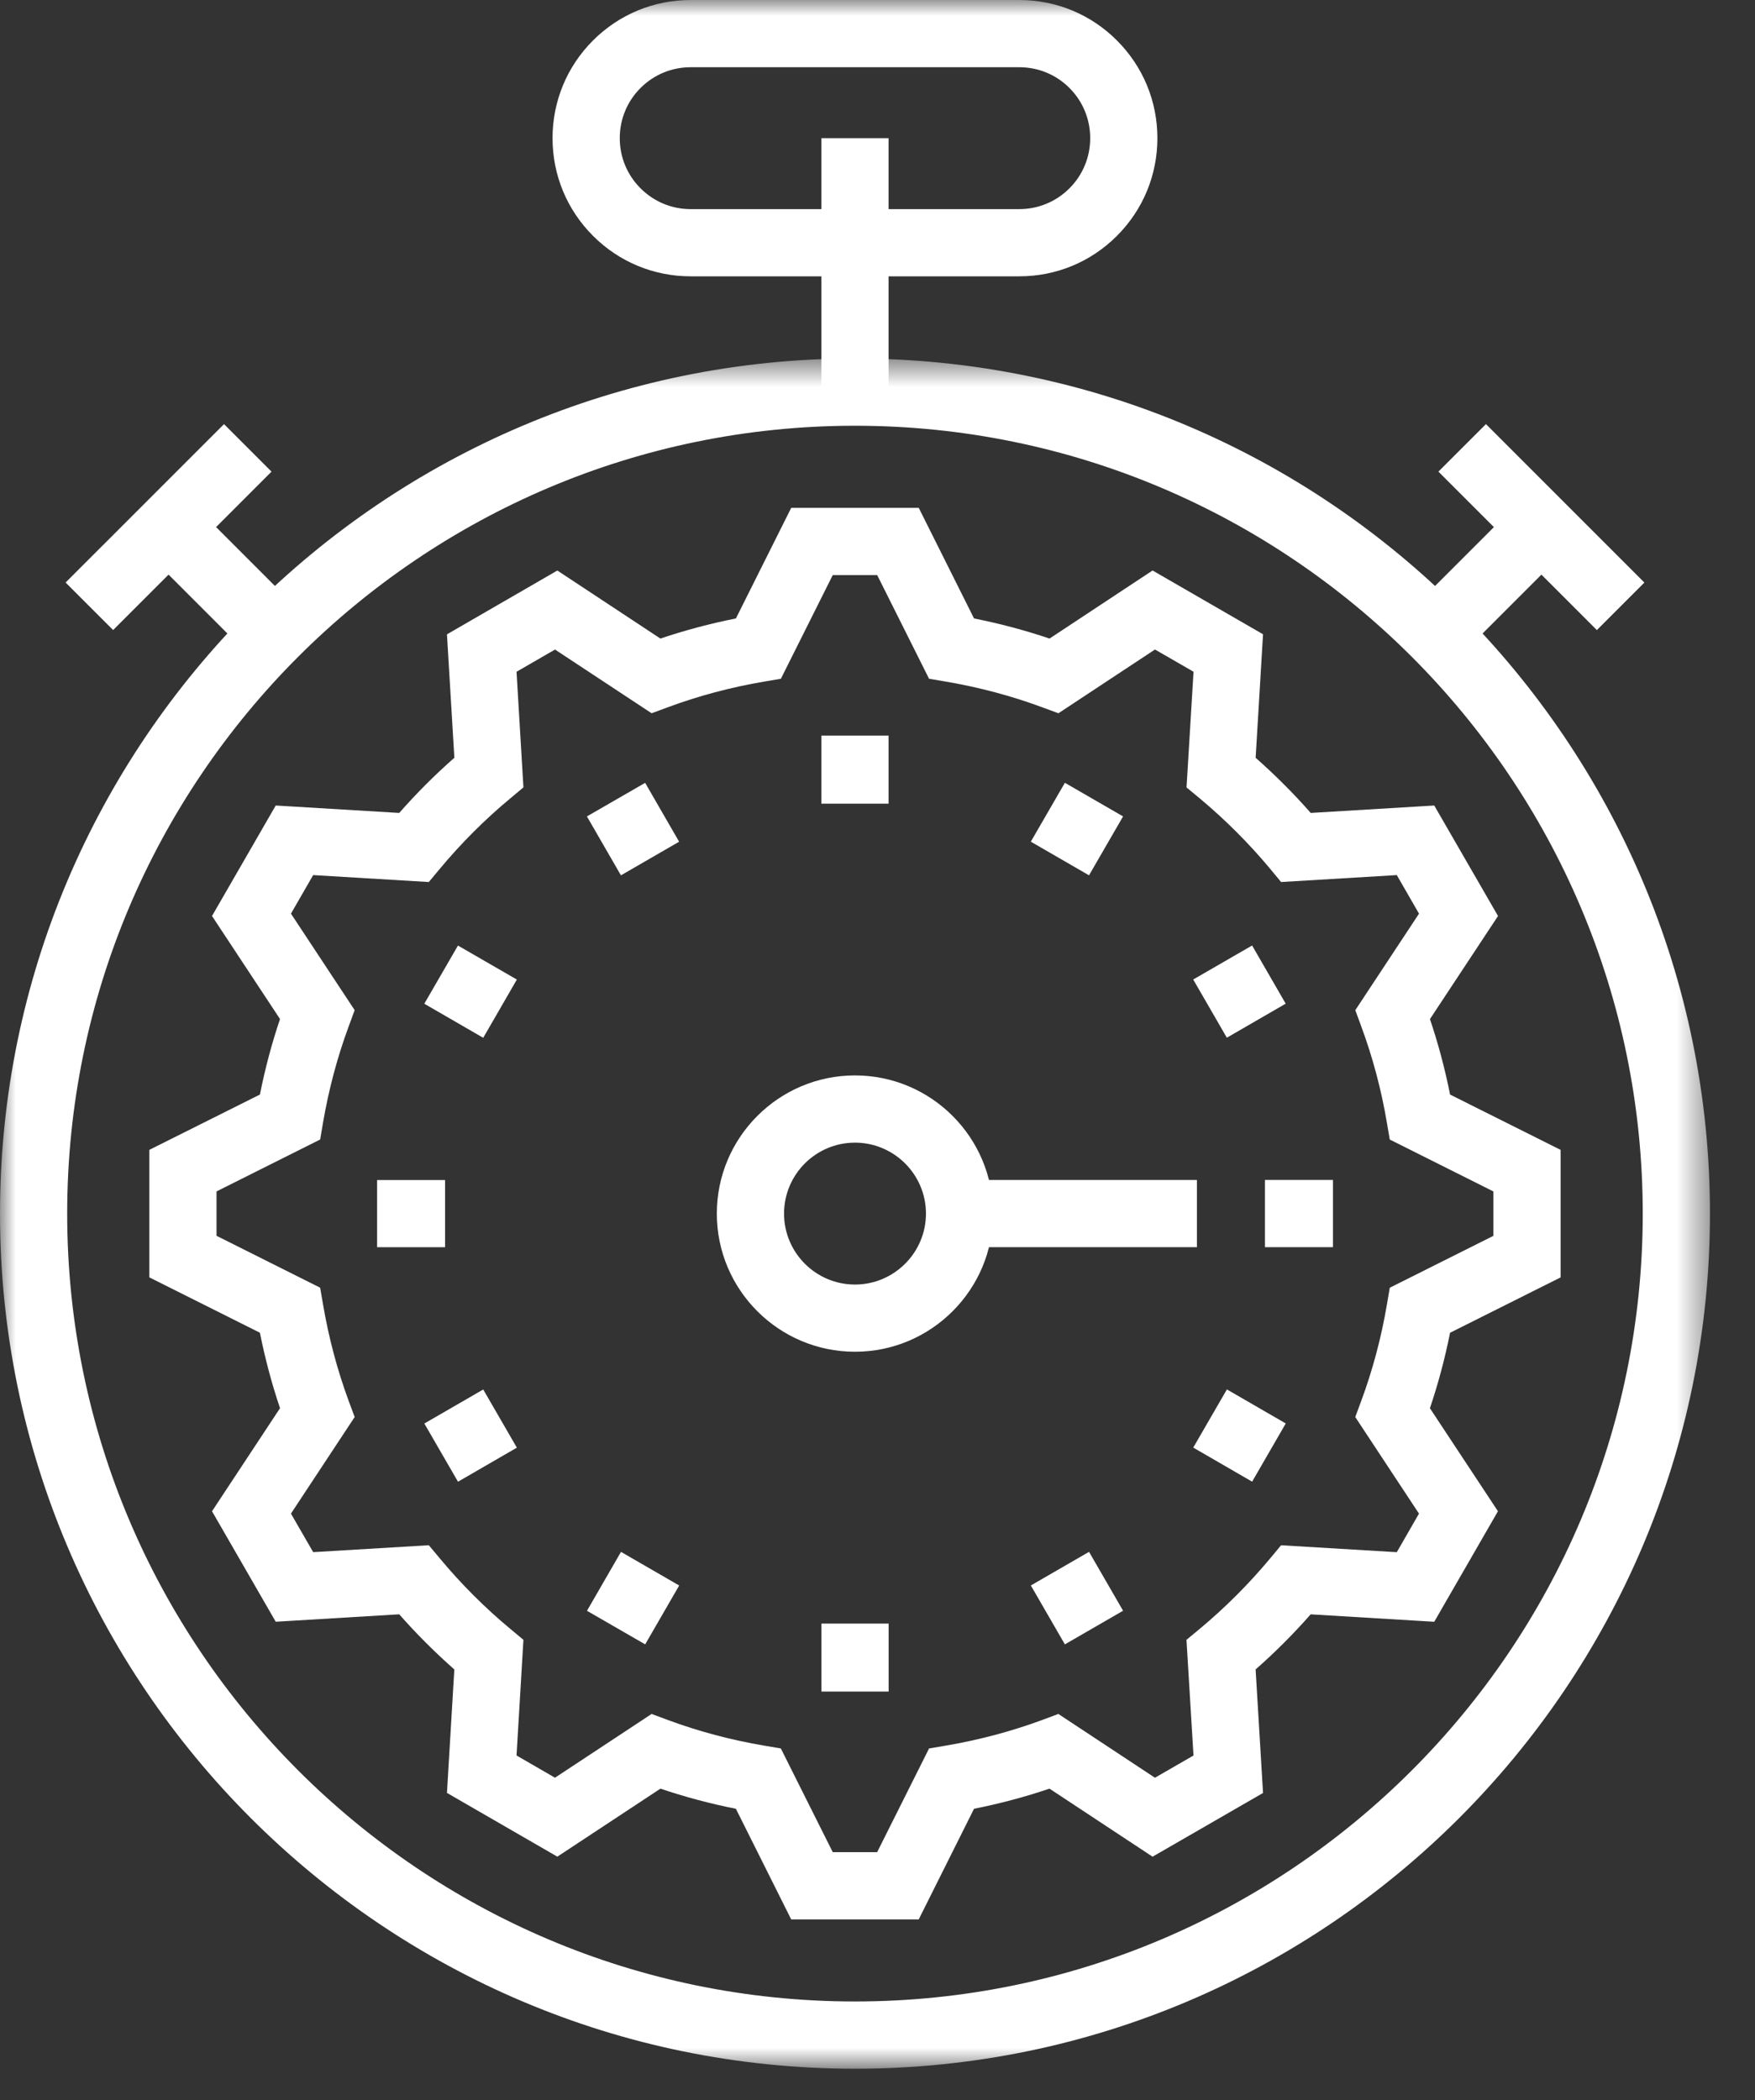
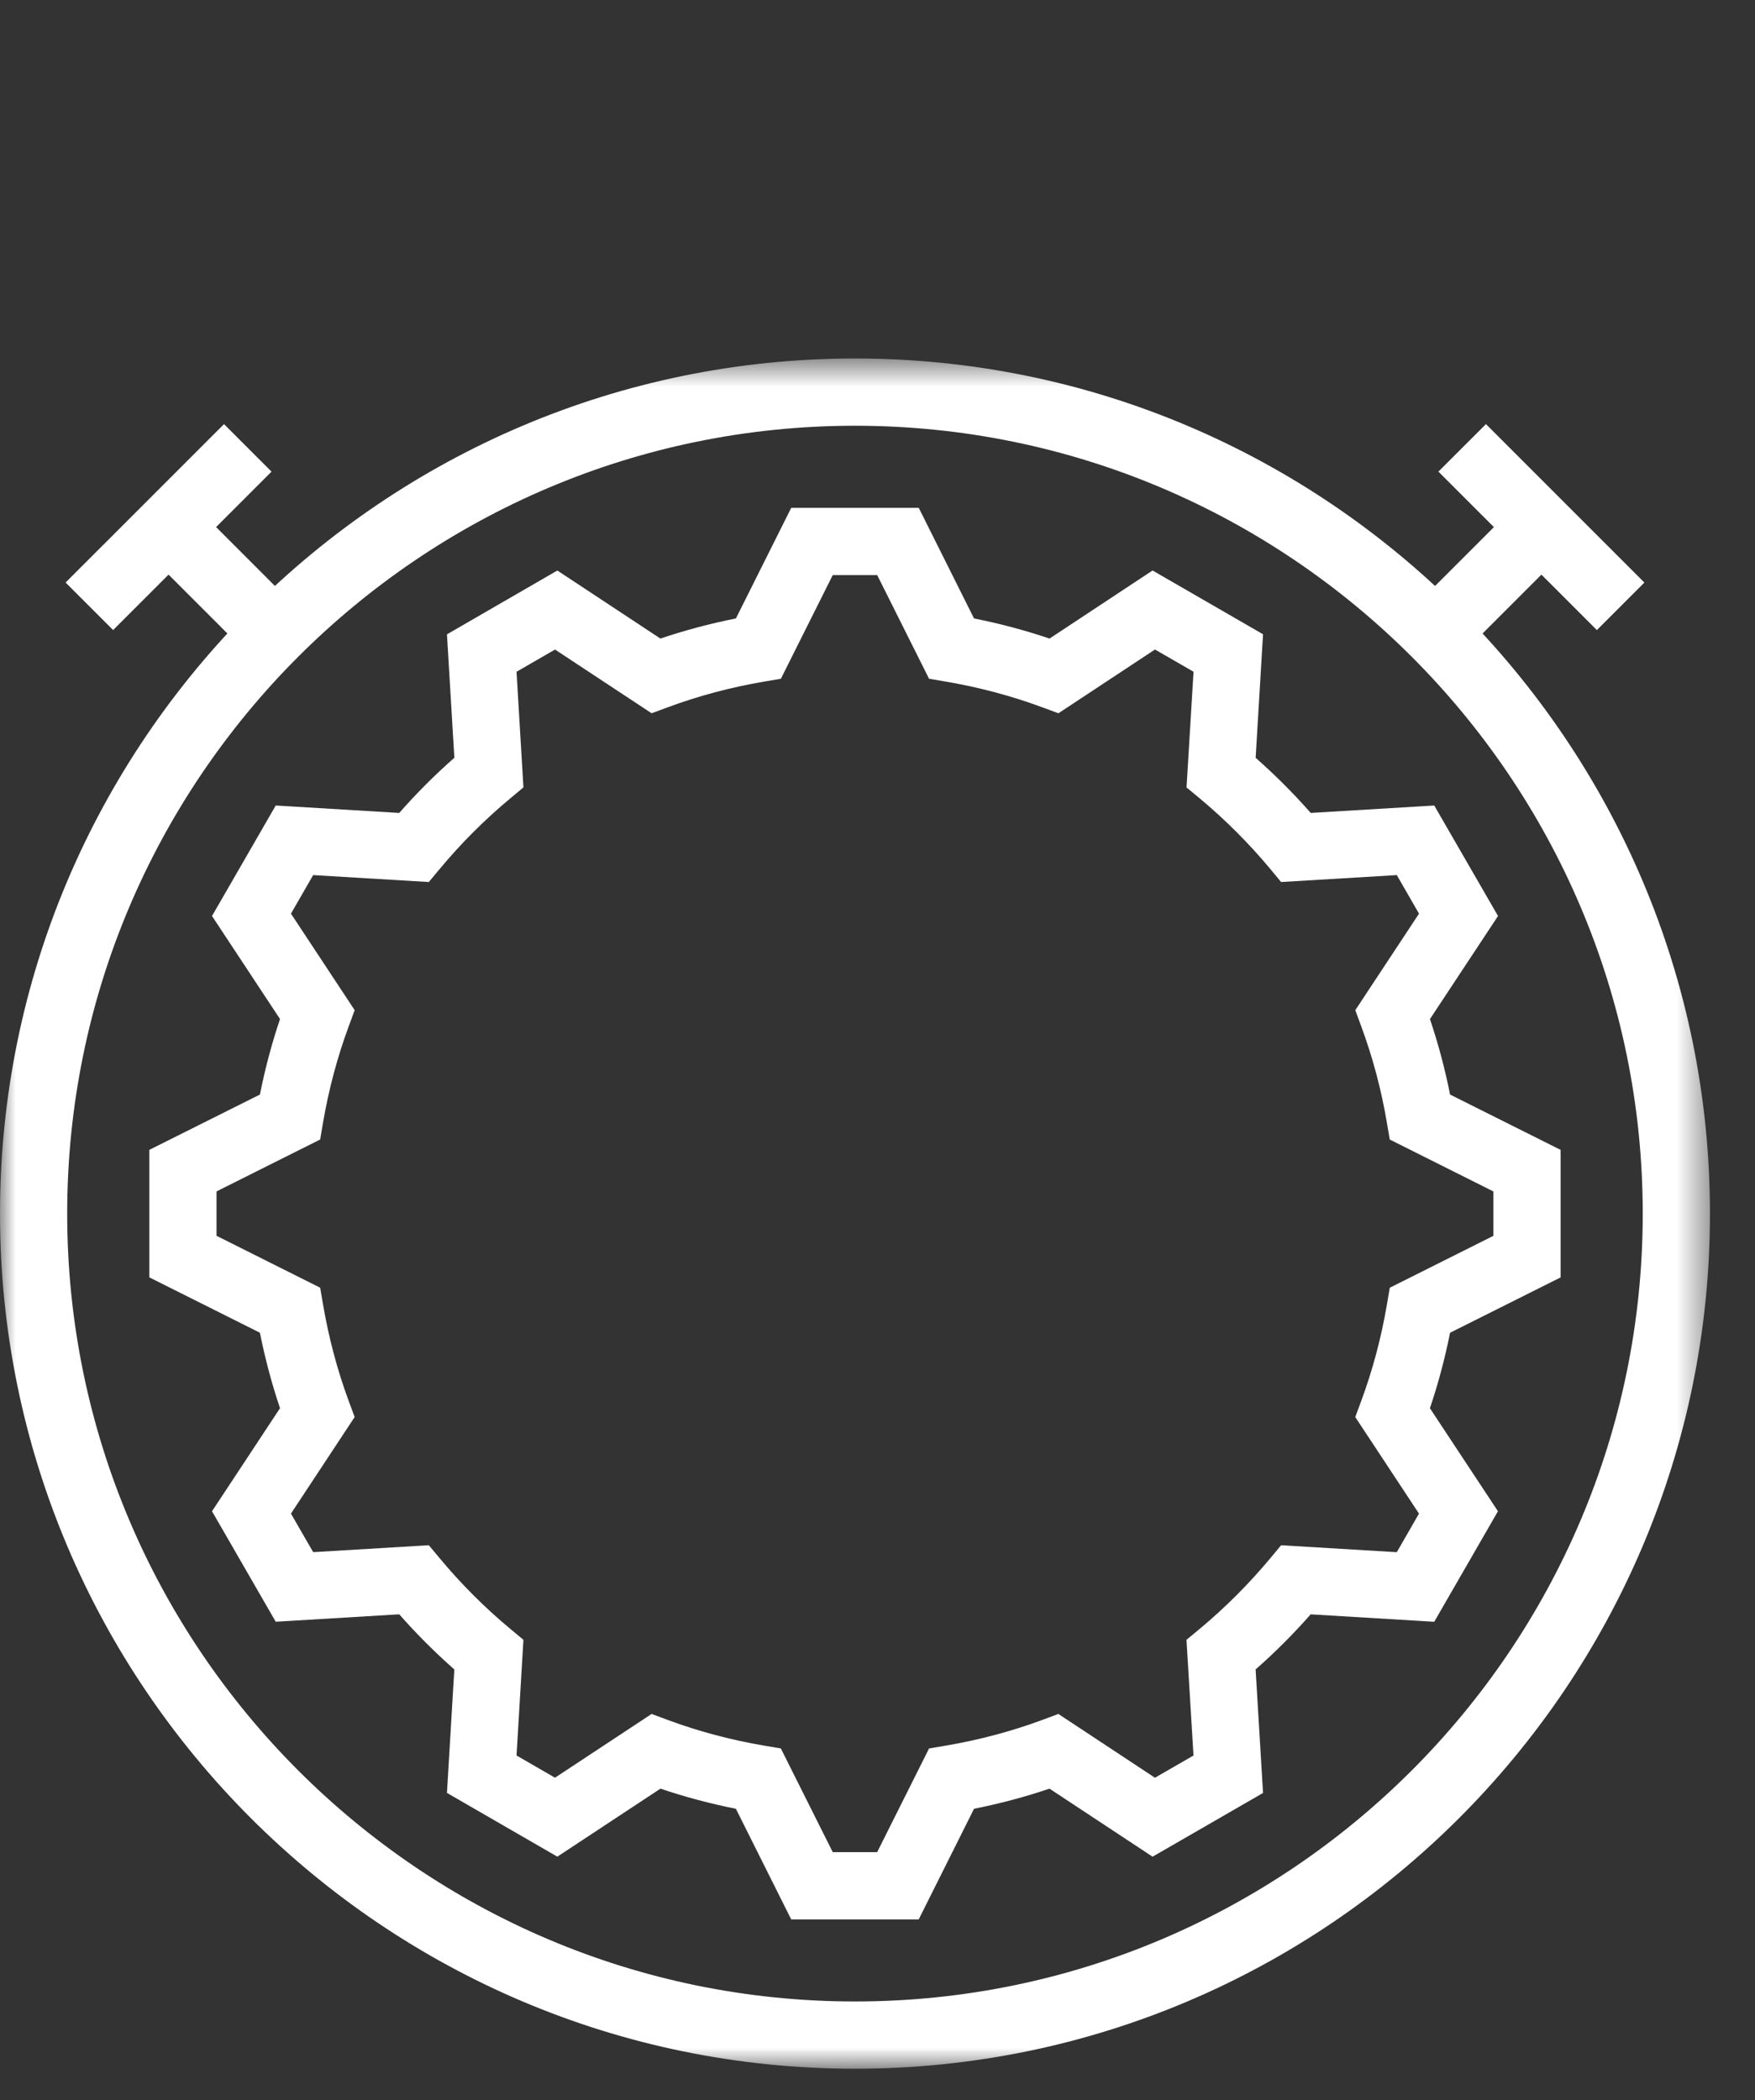
<svg xmlns="http://www.w3.org/2000/svg" xmlns:xlink="http://www.w3.org/1999/xlink" width="56px" height="67px" viewBox="0 0 56 67" version="1.1">
  <rect x="0" y="0" width="56" height="67" fill="#333333" stroke="none" />
  <title>speed</title>
  <defs>
    <polygon id="path-1" points="0 0.601 54.562 0.601 54.562 55.164 0 55.164" />
-     <polygon id="path-3" points="0 66 54.562 66 54.562 0 0 0" />
  </defs>
  <g id="Page-1" stroke="none" stroke-width="1" fill="none" fill-rule="evenodd">
    <g id="speed">
      <path d="M26.572,59.091 L27.989,59.091 L29.645,55.783 L30.182,55.692 C31.24,55.512 32.278,55.236 33.261,54.872 L33.771,54.682 L36.853,56.717 L38.083,56.008 L37.859,52.317 L38.278,51.97 C39.092,51.293 39.85,50.534 40.532,49.716 L40.878,49.3 L44.57,49.521 L45.278,48.291 L43.245,45.21 L43.433,44.701 C43.798,43.717 44.075,42.68 44.255,41.619 L44.346,41.084 L47.653,39.428 L47.653,38.012 L44.346,36.356 L44.254,35.82 C44.076,34.761 43.799,33.725 43.434,32.74 L43.246,32.229 L45.279,29.149 L44.57,27.919 L40.878,28.14 L40.533,27.723 C39.853,26.907 39.094,26.149 38.279,25.469 L37.861,25.123 L38.084,21.431 L36.854,20.722 L33.773,22.756 L33.263,22.568 C32.278,22.202 31.24,21.926 30.182,21.746 L29.645,21.655 L27.99,18.348 L26.572,18.348 L24.917,21.655 L24.38,21.746 C23.32,21.926 22.284,22.202 21.3,22.568 L20.792,22.756 L17.71,20.723 L16.482,21.432 L16.702,25.121 L16.286,25.469 C15.469,26.147 14.711,26.905 14.031,27.723 L13.683,28.14 L9.993,27.919 L9.284,29.149 L11.317,32.228 L11.129,32.739 C10.764,33.722 10.489,34.759 10.307,35.819 L10.216,36.355 L6.909,38.011 L6.909,39.427 L10.216,41.083 L10.308,41.619 C10.489,42.68 10.764,43.717 11.128,44.7 L11.317,45.209 L9.284,48.29 L9.993,49.52 L13.683,49.299 L14.031,49.715 C14.711,50.533 15.469,51.292 16.286,51.97 L16.702,52.317 L16.482,56.007 L17.709,56.716 L20.792,54.682 L21.301,54.871 C22.283,55.236 23.319,55.512 24.38,55.692 L24.916,55.783 L26.572,59.091 Z M29.315,61.237 L25.246,61.237 L23.481,57.707 C22.659,57.544 21.854,57.329 21.074,57.065 L17.784,59.235 L14.262,57.201 L14.497,53.262 C13.876,52.714 13.287,52.126 12.739,51.503 L8.798,51.74 L6.765,48.215 L8.935,44.927 C8.671,44.145 8.457,43.339 8.293,42.519 L4.765,40.753 L4.765,36.685 L8.294,34.92 C8.457,34.099 8.671,33.292 8.935,32.512 L6.765,29.224 L8.798,25.699 L12.739,25.936 C13.287,25.312 13.876,24.722 14.498,24.176 L14.262,20.238 L17.784,18.202 L21.073,20.373 C21.854,20.109 22.66,19.894 23.482,19.731 L25.247,16.202 L29.316,16.202 L31.08,19.731 C31.901,19.894 32.708,20.109 33.489,20.373 L36.777,18.201 L40.302,20.236 L40.066,24.177 C40.688,24.725 41.276,25.313 41.824,25.936 L45.765,25.699 L47.8,29.224 L45.628,32.513 C45.892,33.295 46.107,34.101 46.27,34.921 L49.798,36.686 L49.798,40.754 L46.27,42.52 C46.106,43.341 45.891,44.147 45.627,44.928 L47.798,48.215 L45.765,51.741 L41.822,51.504 C41.274,52.127 40.686,52.715 40.065,53.262 L40.302,57.203 L36.777,59.236 L33.488,57.065 C32.708,57.329 31.9,57.544 31.08,57.707 L29.315,61.237 Z" id="Fill-1" fill="#FFFFFF" />
      <g id="Group-5" transform="translate(0, 10.836)">
        <mask id="mask-2" fill="white">
          <use xlink:href="#path-1" />
        </mask>
        <g id="Clip-4" />
        <path d="M27.281,2.747 C13.421,2.747 2.144,14.022 2.144,27.883 C2.144,41.743 13.421,53.019 27.281,53.019 C41.141,53.019 52.418,41.743 52.418,27.883 C52.418,14.022 41.141,2.747 27.281,2.747 M27.281,55.165 C12.238,55.165 0,42.925 0,27.883 C0,12.84 12.238,0.601 27.281,0.601 C42.324,0.601 54.563,12.84 54.563,27.883 C54.563,42.925 42.324,55.165 27.281,55.165" id="Fill-3" fill="#FFFFFF" mask="url(#mask-2)" />
      </g>
      <polygon id="Fill-6" fill="#FFFFFF" points="46.572 20.946 45.056 19.429 48.428 16.058 49.944 17.574" />
      <polygon id="Fill-8" fill="#FFFFFF" points="50.954 20.102 45.898 15.047 47.415 13.531 52.47 18.586" />
      <polygon id="Fill-10" fill="#FFFFFF" points="7.991 20.946 4.62 17.574 6.137 16.058 9.507 19.429" />
      <polygon id="Fill-12" fill="#FFFFFF" points="3.61 20.101 2.093 18.585 7.148 13.531 8.664 15.047" />
      <mask id="mask-4" fill="white">
        <use xlink:href="#path-3" />
      </mask>
      <g id="Clip-15" />
      <polygon id="Fill-14" fill="#FFFFFF" mask="url(#mask-4)" points="26.209 12.51 28.353 12.51 28.353 4.408 26.209 4.408" />
      <path d="M22.039,2.145 C21.435,2.145 20.867,2.379 20.438,2.808 C20.011,3.234 19.776,3.804 19.776,4.408 C19.776,5.012 20.011,5.581 20.439,6.008 C20.867,6.436 21.435,6.672 22.039,6.672 L32.523,6.672 C33.129,6.672 33.697,6.436 34.125,6.008 C34.552,5.581 34.787,5.012 34.787,4.408 C34.787,3.804 34.552,3.234 34.125,2.807 C33.697,2.379 33.129,2.145 32.523,2.145 L22.039,2.145 Z M32.523,8.816 L22.039,8.816 C20.863,8.816 19.755,8.358 18.922,7.524 C18.089,6.691 17.631,5.585 17.631,4.408 C17.631,3.231 18.089,2.124 18.922,1.291 C19.756,0.458 20.863,0 22.039,0 L32.523,0 C33.701,0 34.808,0.458 35.64,1.291 C36.473,2.124 36.931,3.231 36.931,4.408 C36.931,5.585 36.473,6.691 35.641,7.524 C34.808,8.358 33.702,8.816 32.523,8.816 L32.523,8.816 Z" id="Fill-16" fill="#FFFFFF" mask="url(#mask-4)" />
      <path d="M27.281,36.455 C26.033,36.455 25.018,37.47 25.018,38.719 C25.018,39.966 26.033,40.982 27.281,40.982 C28.529,40.982 29.546,39.966 29.546,38.719 C29.546,37.47 28.529,36.455 27.281,36.455 M27.281,43.126 C24.851,43.126 22.873,41.15 22.873,38.719 C22.873,36.287 24.851,34.31 27.281,34.31 C29.713,34.31 31.689,36.287 31.689,38.719 C31.689,41.15 29.713,43.126 27.281,43.126" id="Fill-17" fill="#FFFFFF" mask="url(#mask-4)" />
      <polygon id="Fill-18" fill="#FFFFFF" mask="url(#mask-4)" points="30.618 39.79 38.193 39.79 38.193 37.646 30.618 37.646" />
      <polygon id="Fill-19" fill="#FFFFFF" mask="url(#mask-4)" points="26.209 25.64 28.353 25.64 28.353 23.469 26.209 23.469" />
      <polygon id="Fill-20" fill="#FFFFFF" mask="url(#mask-4)" points="34.749 27.926 32.892 26.853 33.979 24.974 35.836 26.047" />
-       <polygon id="Fill-21" fill="#FFFFFF" mask="url(#mask-4)" points="39.147 33.107 38.074 31.25 39.953 30.165 41.025 32.021" />
      <polygon id="Fill-22" fill="#FFFFFF" mask="url(#mask-4)" points="40.362 39.79 42.533 39.79 42.533 37.645 40.362 37.645" />
      <polygon id="Fill-23" fill="#FFFFFF" mask="url(#mask-4)" points="39.954 47.271 38.075 46.184 39.149 44.328 41.027 45.414" />
      <polygon id="Fill-24" fill="#FFFFFF" mask="url(#mask-4)" points="33.979 52.462 32.893 50.583 34.75 49.51 35.836 51.389" />
      <polygon id="Fill-25" fill="#FFFFFF" mask="url(#mask-4)" points="26.211 53.968 28.355 53.968 28.355 51.799 26.211 51.799" />
      <polygon id="Fill-26" fill="#FFFFFF" mask="url(#mask-4)" points="20.587 52.462 18.73 51.391 19.815 49.511 21.672 50.584" />
      <polygon id="Fill-27" fill="#FFFFFF" mask="url(#mask-4)" points="14.614 47.273 13.54 45.416 15.419 44.33 16.492 46.186" />
      <polygon id="Fill-28" fill="#FFFFFF" mask="url(#mask-4)" points="12.033 39.791 14.202 39.791 14.202 37.648 12.033 37.648" />
      <polygon id="Fill-29" fill="#FFFFFF" mask="url(#mask-4)" points="15.419 33.11 13.539 32.023 14.613 30.167 16.492 31.252" />
      <polygon id="Fill-30" fill="#FFFFFF" mask="url(#mask-4)" points="19.813 27.927 18.728 26.047 20.586 24.976 21.67 26.854" />
    </g>
  </g>
</svg>